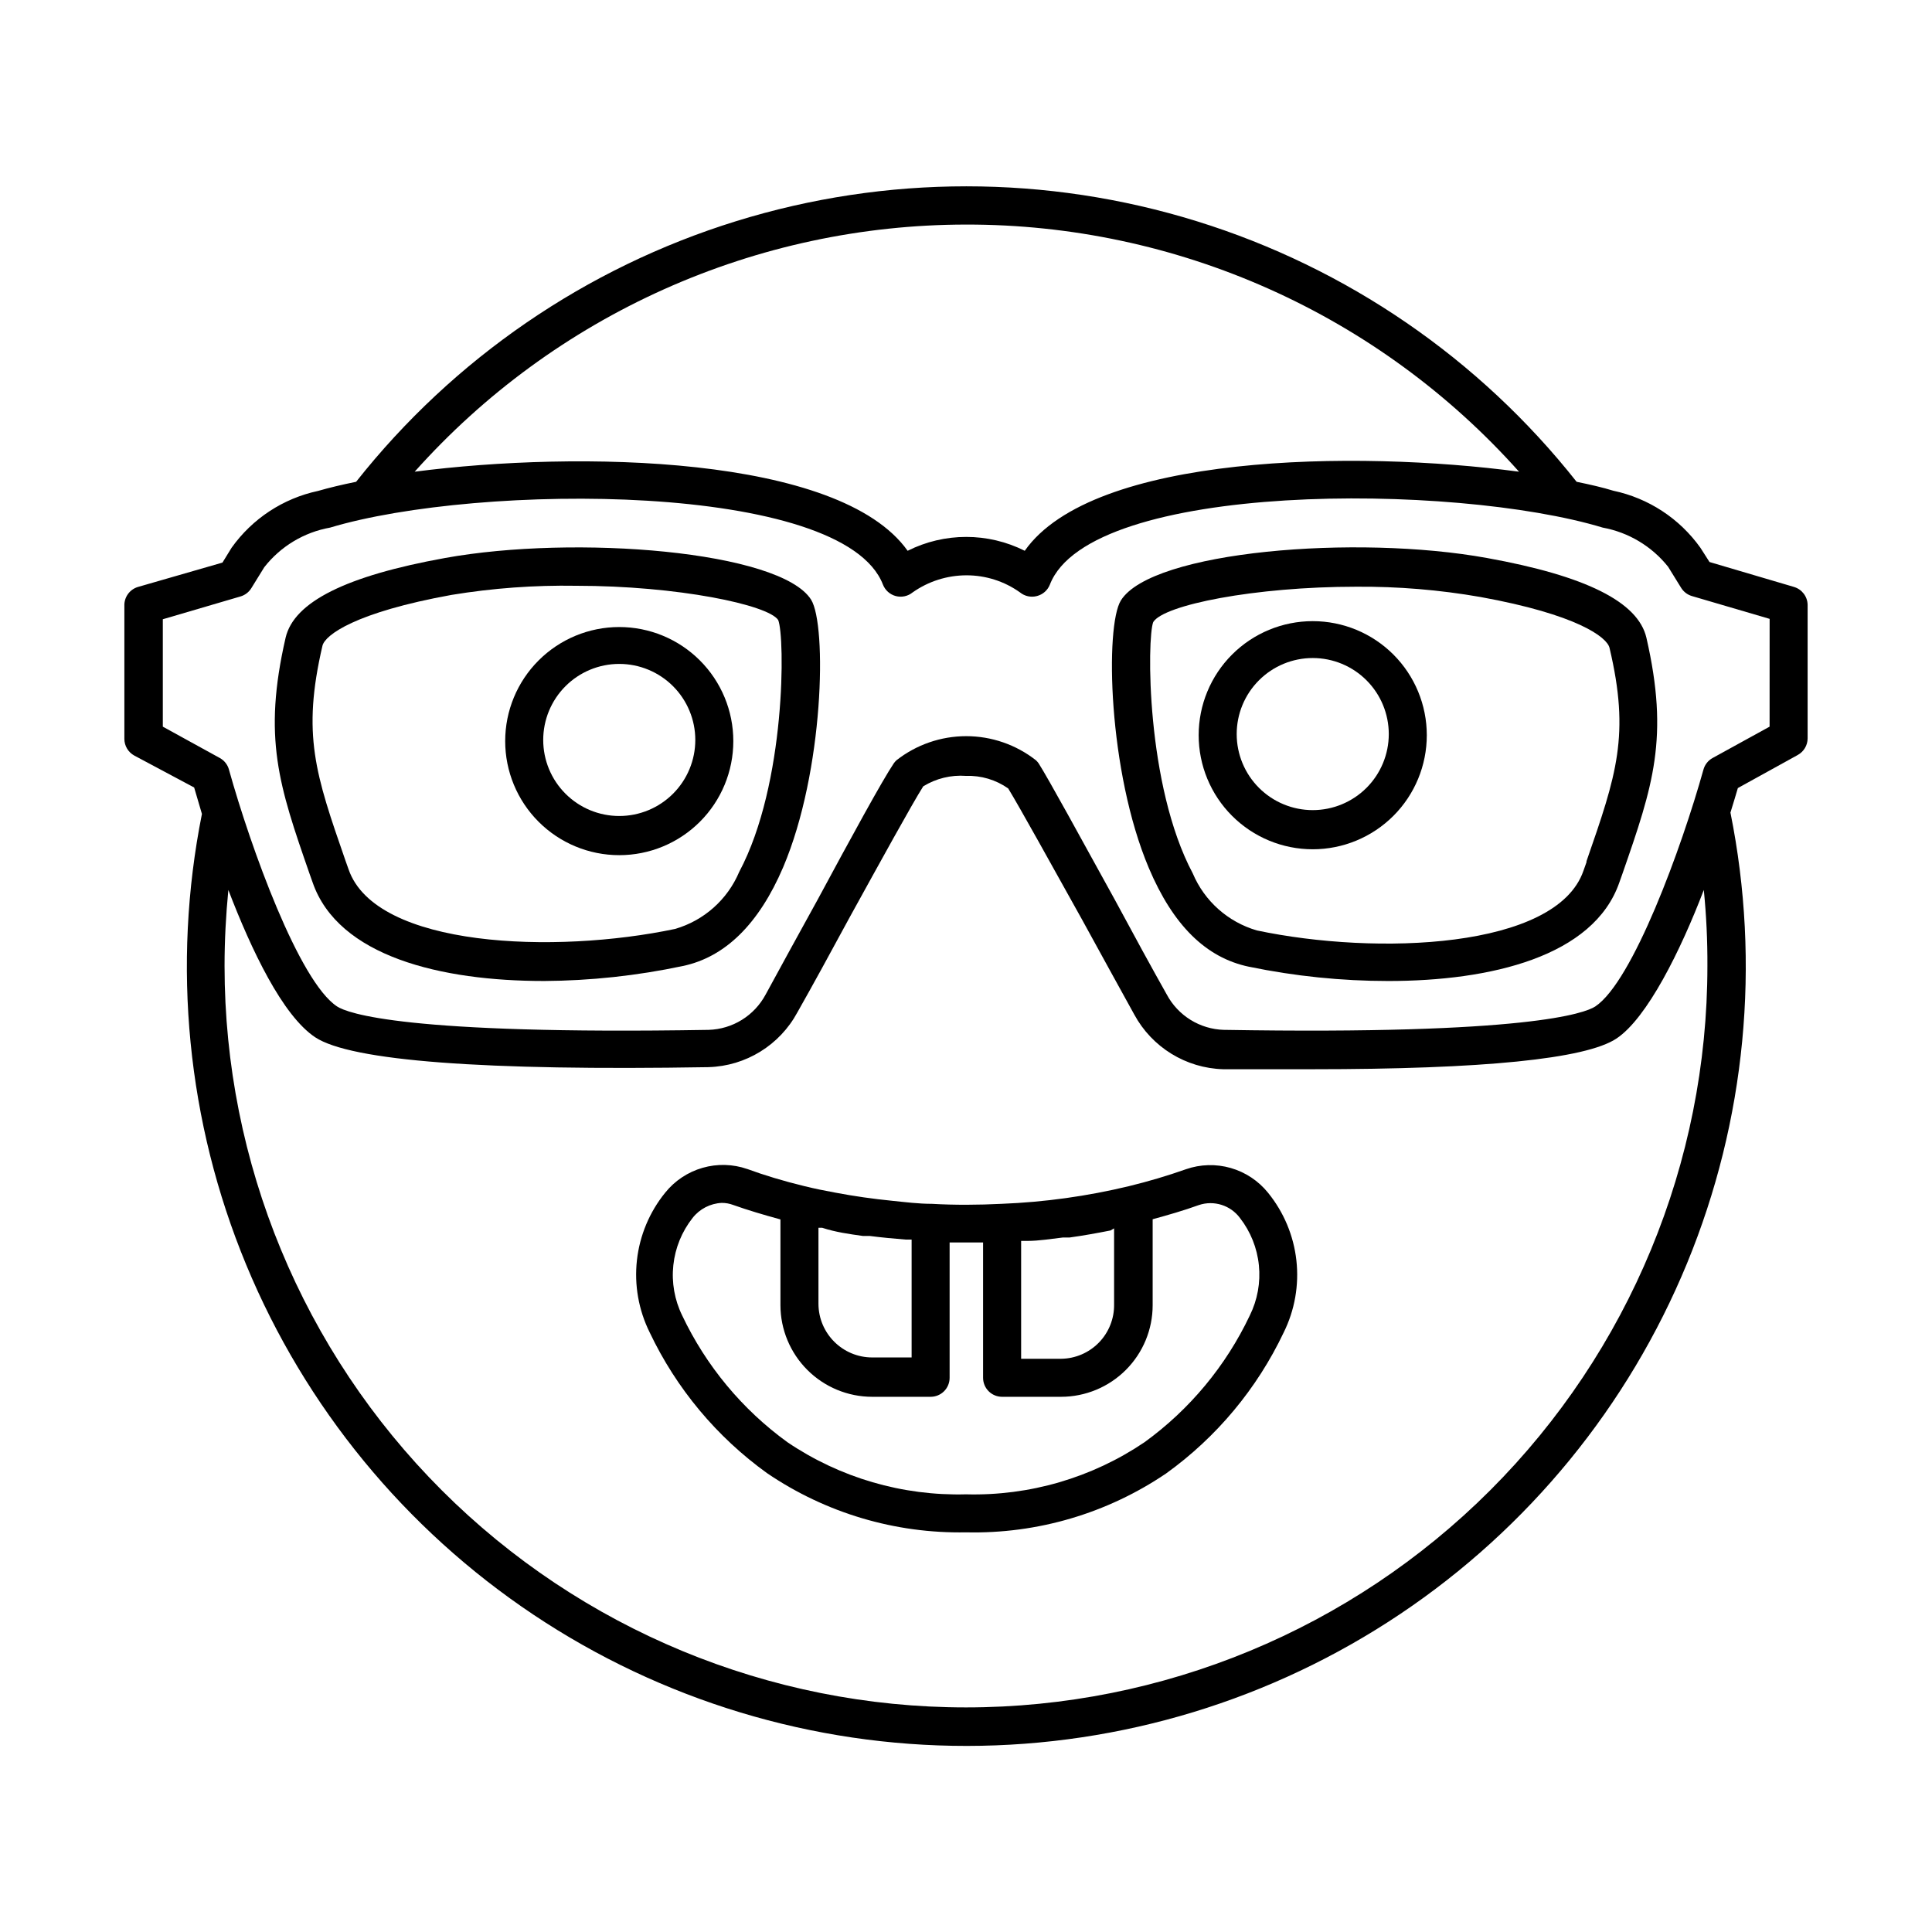
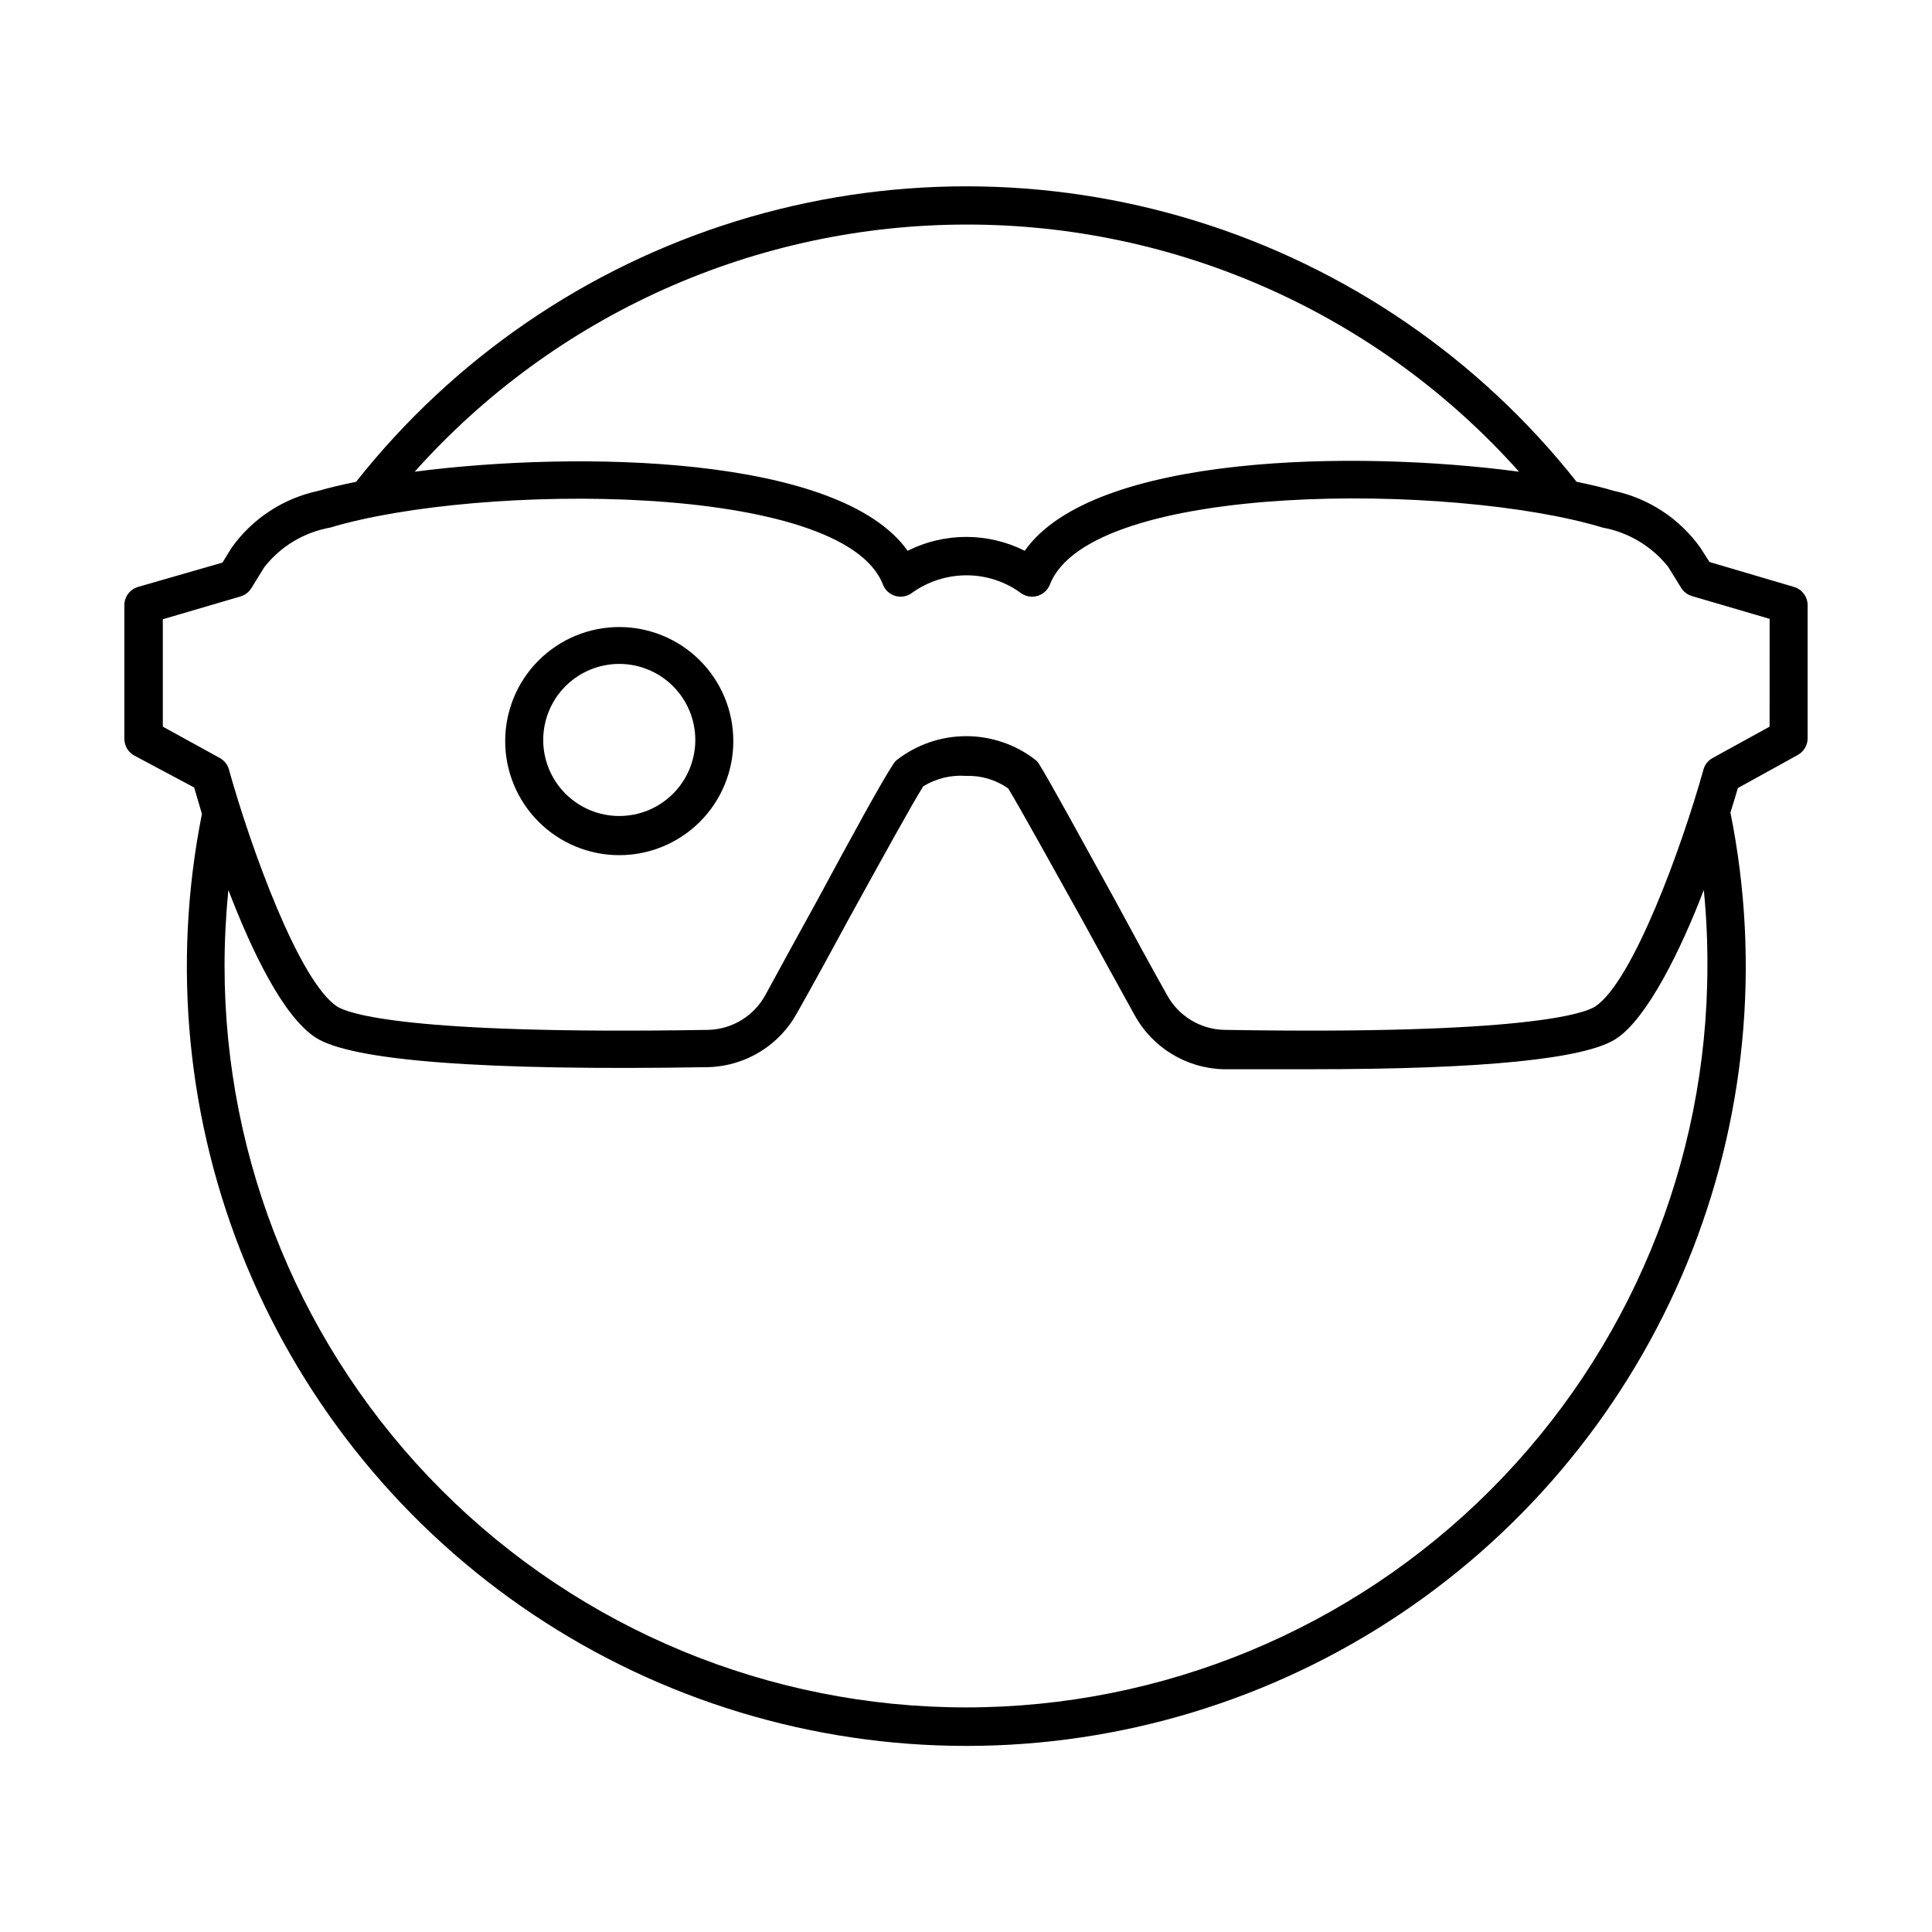
<svg xmlns="http://www.w3.org/2000/svg" fill="#000000" width="800px" height="800px" version="1.1" viewBox="144 144 512 512">
  <g>
    <path d="m619.41 299.54-22.371-6.602-2.414-3.777c-5.523-7.754-13.762-13.148-23.074-15.113-2.769-0.855-6.047-1.613-9.723-2.367h-0.004c-25.816-32.656-60.914-56.734-100.68-69.059-39.766-12.328-82.328-12.328-122.09 0-39.762 12.324-74.859 36.402-100.68 69.059-3.727 0.754-7.106 1.562-10.078 2.418h0.004c-9.258 1.977-17.438 7.352-22.926 15.062l-2.418 3.93-22.367 6.449c-2.223 0.645-3.719 2.723-3.629 5.039v35.266c0.016 1.828 1.016 3.504 2.621 4.383l15.871 8.465 2.062 7.004c-8 40.098-3.922 81.668 11.719 119.45 15.645 37.777 42.145 70.066 76.152 92.77 34.008 22.707 73.988 34.805 114.88 34.77 40.887-0.035 80.848-12.203 114.82-34.969 33.965-22.766 60.414-55.098 75.988-92.902 15.578-37.809 19.582-79.387 11.512-119.47 0.855-2.672 1.512-5.039 1.965-6.5l15.871-8.766h-0.004c1.605-0.875 2.609-2.555 2.621-4.383v-35.418c-0.043-2.199-1.512-4.117-3.629-4.734zm-6.449 37.031-15.113 8.312c-1.188 0.656-2.059 1.766-2.418 3.07-5.793 20.758-18.742 56.176-28.668 62.773-2.719 1.762-17.887 7.559-98.445 6.195l0.004 0.004c-3.121-0.094-6.164-1.008-8.816-2.652-2.656-1.645-4.828-3.965-6.301-6.719-3.777-6.699-8.766-15.82-13.805-25.191-8.969-16.273-17.383-31.691-20.152-36.074v0.004c-0.207-0.293-0.441-0.562-0.703-0.809-5.273-4.141-11.785-6.394-18.488-6.394-6.707 0-13.219 2.254-18.492 6.394-0.262 0.246-0.496 0.516-0.703 0.809-2.973 4.383-11.387 19.801-20.152 36.074-5.039 9.168-10.078 18.289-13.805 25.191v-0.004c-1.473 2.754-3.644 5.074-6.301 6.719-2.652 1.645-5.695 2.559-8.816 2.652-80.609 1.359-95.723-4.434-98.445-6.195-10.078-6.602-22.871-42.02-28.668-62.773l0.004-0.004c-0.359-1.305-1.23-2.414-2.418-3.07l-15.113-8.312v-28.465l20.605-6.047c1.199-0.355 2.223-1.148 2.871-2.219l3.426-5.543v0.004c4.324-5.519 10.531-9.25 17.43-10.48 39.348-11.84 136.03-12.191 146.51 15.113 0.586 1.484 1.836 2.606 3.379 3.023 1.559 0.418 3.227 0.062 4.481-0.957 4.172-2.945 9.152-4.527 14.258-4.535 5.094-0.012 10.066 1.574 14.211 4.535 1.254 1.02 2.922 1.375 4.481 0.957 1.562-0.402 2.836-1.527 3.426-3.023 10.578-27.406 107.16-27.055 146.51-15.113 6.84 1.254 12.996 4.941 17.332 10.379l3.426 5.543c0.648 1.066 1.672 1.859 2.871 2.215l20.605 6.047zm-212.96-133.06c27.668-0.047 55.031 5.766 80.289 17.055 25.262 11.289 47.848 27.797 66.27 48.441-43.277-5.793-112.95-4.734-130.99 20.957-9.762-4.902-21.273-4.902-31.035 0-18.086-25.441-87.562-26.551-130.64-20.957 18.375-20.582 40.887-37.055 66.062-48.34 25.176-11.285 52.449-17.133 80.043-17.156zm196.48 196.49c0 52.109-20.703 102.09-57.551 138.93s-86.824 57.551-138.93 57.551c-52.113 0-102.09-20.703-138.94-57.551s-57.551-86.824-57.551-138.93c0-6.75 0.352-13.402 1.008-20.152 6.098 15.922 14.359 33.301 23.023 39.047 9.473 6.246 44.535 8.918 104.24 7.91v-0.004c9.871-0.289 18.84-5.82 23.531-14.508 3.828-6.75 8.816-15.871 13.855-25.191 8.113-14.711 16.473-29.926 19.496-34.711v-0.004c3.391-2.09 7.359-3.062 11.336-2.769 3.988-0.141 7.918 1.027 11.184 3.324 3.074 5.039 11.438 20.152 19.547 34.711 5.039 9.219 10.078 18.34 13.855 25.191 4.707 8.699 13.691 14.23 23.578 14.512h23.578c45.344 0 72.449-2.719 80.609-8.113 8.16-5.391 17.078-23.426 23.176-39.398v0.004c0.672 6.695 0.988 13.422 0.957 20.152z" />
-     <path d="m261.91 291.88c-26.199 4.734-40.004 11.637-42.219 21.109-6.098 26.551-1.766 39.246 6.344 62.57l0.805 2.266c6.801 19.699 34.16 26.148 61.262 26.148l0.004 0.004c12.398-0.07 24.754-1.406 36.879-3.981 11.234-2.367 20.152-11.184 26.551-26.148 10.832-25.441 11.637-64.184 7.406-70.938-8.16-12.898-62.473-17.281-97.031-11.031zm77.988 83.176c-3.098 7.34-9.332 12.891-16.98 15.117-31.691 6.699-79.398 5.039-86.555-15.82l-0.805-2.266c-7.961-22.922-11.586-33.402-6.098-56.98 0.707-2.82 8.613-8.816 34.207-13.453h0.004c10.906-1.793 21.949-2.602 33-2.418 26.902 0 50.883 5.039 53.555 9.07 1.812 4.328 2.117 43.375-10.328 66.75z" />
-     <path d="m538.09 291.88c-34.562-6.297-88.871-1.863-97.035 11.234-4.231 6.75-3.426 45.344 7.406 70.938 6.398 15.113 15.113 23.781 26.551 26.148v-0.004c12.133 2.508 24.488 3.777 36.879 3.781 27.105 0 54.461-6.449 61.262-26.148l0.805-2.266c8.113-23.328 12.445-36.023 6.352-62.574-2.219-9.473-16.023-16.375-42.219-21.109zm26.348 80.609-0.805 2.266c-7.152 20.758-54.863 22.52-86.555 15.82-7.648-2.227-13.883-7.777-16.98-15.113-12.445-23.375-12.141-62.422-10.48-66.605 2.769-4.535 26.852-9.371 53.809-9.371 11.027-0.082 22.039 0.828 32.898 2.723 25.594 4.637 33.504 10.629 34.207 13.453 5.496 23.172 1.867 33.652-6.094 56.574z" />
    <path d="m308.11 310.17c-8.02 0-15.707 3.188-21.375 8.855-5.672 5.668-8.855 13.355-8.855 21.375 0 8.016 3.184 15.707 8.855 21.375 5.668 5.668 13.355 8.852 21.375 8.852 8.016 0 15.703-3.184 21.371-8.852 5.672-5.668 8.855-13.359 8.855-21.375 0-8.02-3.184-15.707-8.855-21.375-5.668-5.668-13.355-8.855-21.371-8.855zm0 50.078c-5.348 0-10.473-2.121-14.25-5.902-3.781-3.777-5.902-8.902-5.902-14.25 0-5.344 2.121-10.469 5.902-14.25 3.777-3.777 8.902-5.902 14.25-5.902 5.344 0 10.469 2.125 14.25 5.902 3.777 3.781 5.902 8.906 5.902 14.25 0 5.348-2.125 10.473-5.902 14.25-3.781 3.781-8.906 5.902-14.25 5.902z" />
-     <path d="m491.89 308.61c-8.02 0-15.707 3.184-21.375 8.852-5.672 5.668-8.855 13.359-8.855 21.375 0 8.016 3.184 15.707 8.855 21.375 5.668 5.668 13.355 8.855 21.375 8.855 8.016 0 15.703-3.188 21.375-8.855 5.668-5.668 8.852-13.359 8.852-21.375 0-8.016-3.184-15.707-8.852-21.375-5.672-5.668-13.359-8.852-21.375-8.852zm0 50.078c-5.348 0-10.473-2.125-14.25-5.902-3.781-3.781-5.902-8.906-5.902-14.25 0-5.348 2.121-10.473 5.902-14.25 3.777-3.781 8.902-5.902 14.25-5.902 5.344 0 10.469 2.121 14.25 5.902 3.777 3.777 5.902 8.902 5.902 14.25 0 5.344-2.125 10.469-5.902 14.25-3.781 3.777-8.906 5.902-14.25 5.902z" />
-     <path d="m458.29 453.86c-4.961 1.75-10.004 3.246-15.113 4.484-11.07 2.668-22.379 4.238-33.758 4.684-6.047 0.301-12.395 0.352-18.438 0-3.578 0-7.055-0.453-10.531-0.805-5.039-0.504-10.078-1.211-15.113-2.168-2.769-0.504-5.492-1.059-8.16-1.715-5.594-1.359-10.73-2.922-15.113-4.535l-0.004 0.004c-3.828-1.332-7.973-1.445-11.871-0.324-3.894 1.117-7.352 3.414-9.891 6.57-4.168 5.129-6.769 11.344-7.504 17.91-0.73 6.566 0.438 13.203 3.371 19.121 7.059 14.875 17.773 27.719 31.137 37.332 15.52 10.551 33.934 16.023 52.699 15.668 18.879 0.445 37.422-5.016 53.051-15.617 13.363-9.613 24.074-22.457 31.133-37.332 2.934-5.918 4.106-12.555 3.371-19.121-0.73-6.566-3.336-12.781-7.5-17.91-2.539-3.156-5.996-5.453-9.895-6.574-3.894-1.117-8.043-1.004-11.871 0.328zm-19.043 15.668v20.152c0.055 3.777-1.398 7.422-4.035 10.125-2.641 2.703-6.246 4.246-10.023 4.285h-10.578v-31.234h1.613c3.176 0 6.348-0.555 9.473-0.906h1.762c3.68-0.504 7.254-1.16 10.832-1.863zm-66.555 2.016h1.812c3.125 0.402 6.348 0.707 9.523 0.957h1.562v31.234l-10.43 0.004c-7.856 0-14.23-6.356-14.258-14.207v-20.152h1.008c3.527 1.156 7.156 1.66 10.781 2.164zm102.52 21.059h0.004c-6.332 13.371-15.934 24.926-27.914 33.605-13.941 9.426-30.484 14.254-47.305 13.805-16.824 0.449-33.367-4.379-47.309-13.805-11.98-8.68-21.578-20.234-27.91-33.605-2.019-4.133-2.828-8.75-2.336-13.32 0.488-4.574 2.258-8.914 5.106-12.523 1.871-2.383 4.684-3.836 7.707-3.981 1.051-0.004 2.094 0.184 3.074 0.555 3.828 1.359 8.062 2.621 12.496 3.828v22.723c0.012 6.445 2.582 12.621 7.144 17.172 4.562 4.555 10.742 7.109 17.188 7.109h15.469c1.336 0 2.617-0.527 3.562-1.473 0.945-0.945 1.473-2.227 1.473-3.562v-35.871h8.867v35.871c0 1.336 0.531 2.617 1.477 3.562 0.945 0.945 2.227 1.473 3.562 1.473h15.617c6.441 0 12.617-2.559 17.172-7.109 4.555-4.555 7.113-10.73 7.113-17.172v-22.773c4.031-1.109 8.113-2.266 12.293-3.777 3.973-1.305 8.332 0.074 10.832 3.426 2.824 3.625 4.566 7.973 5.027 12.547 0.465 4.57-0.371 9.18-2.406 13.297z" />
  </g>
</svg>